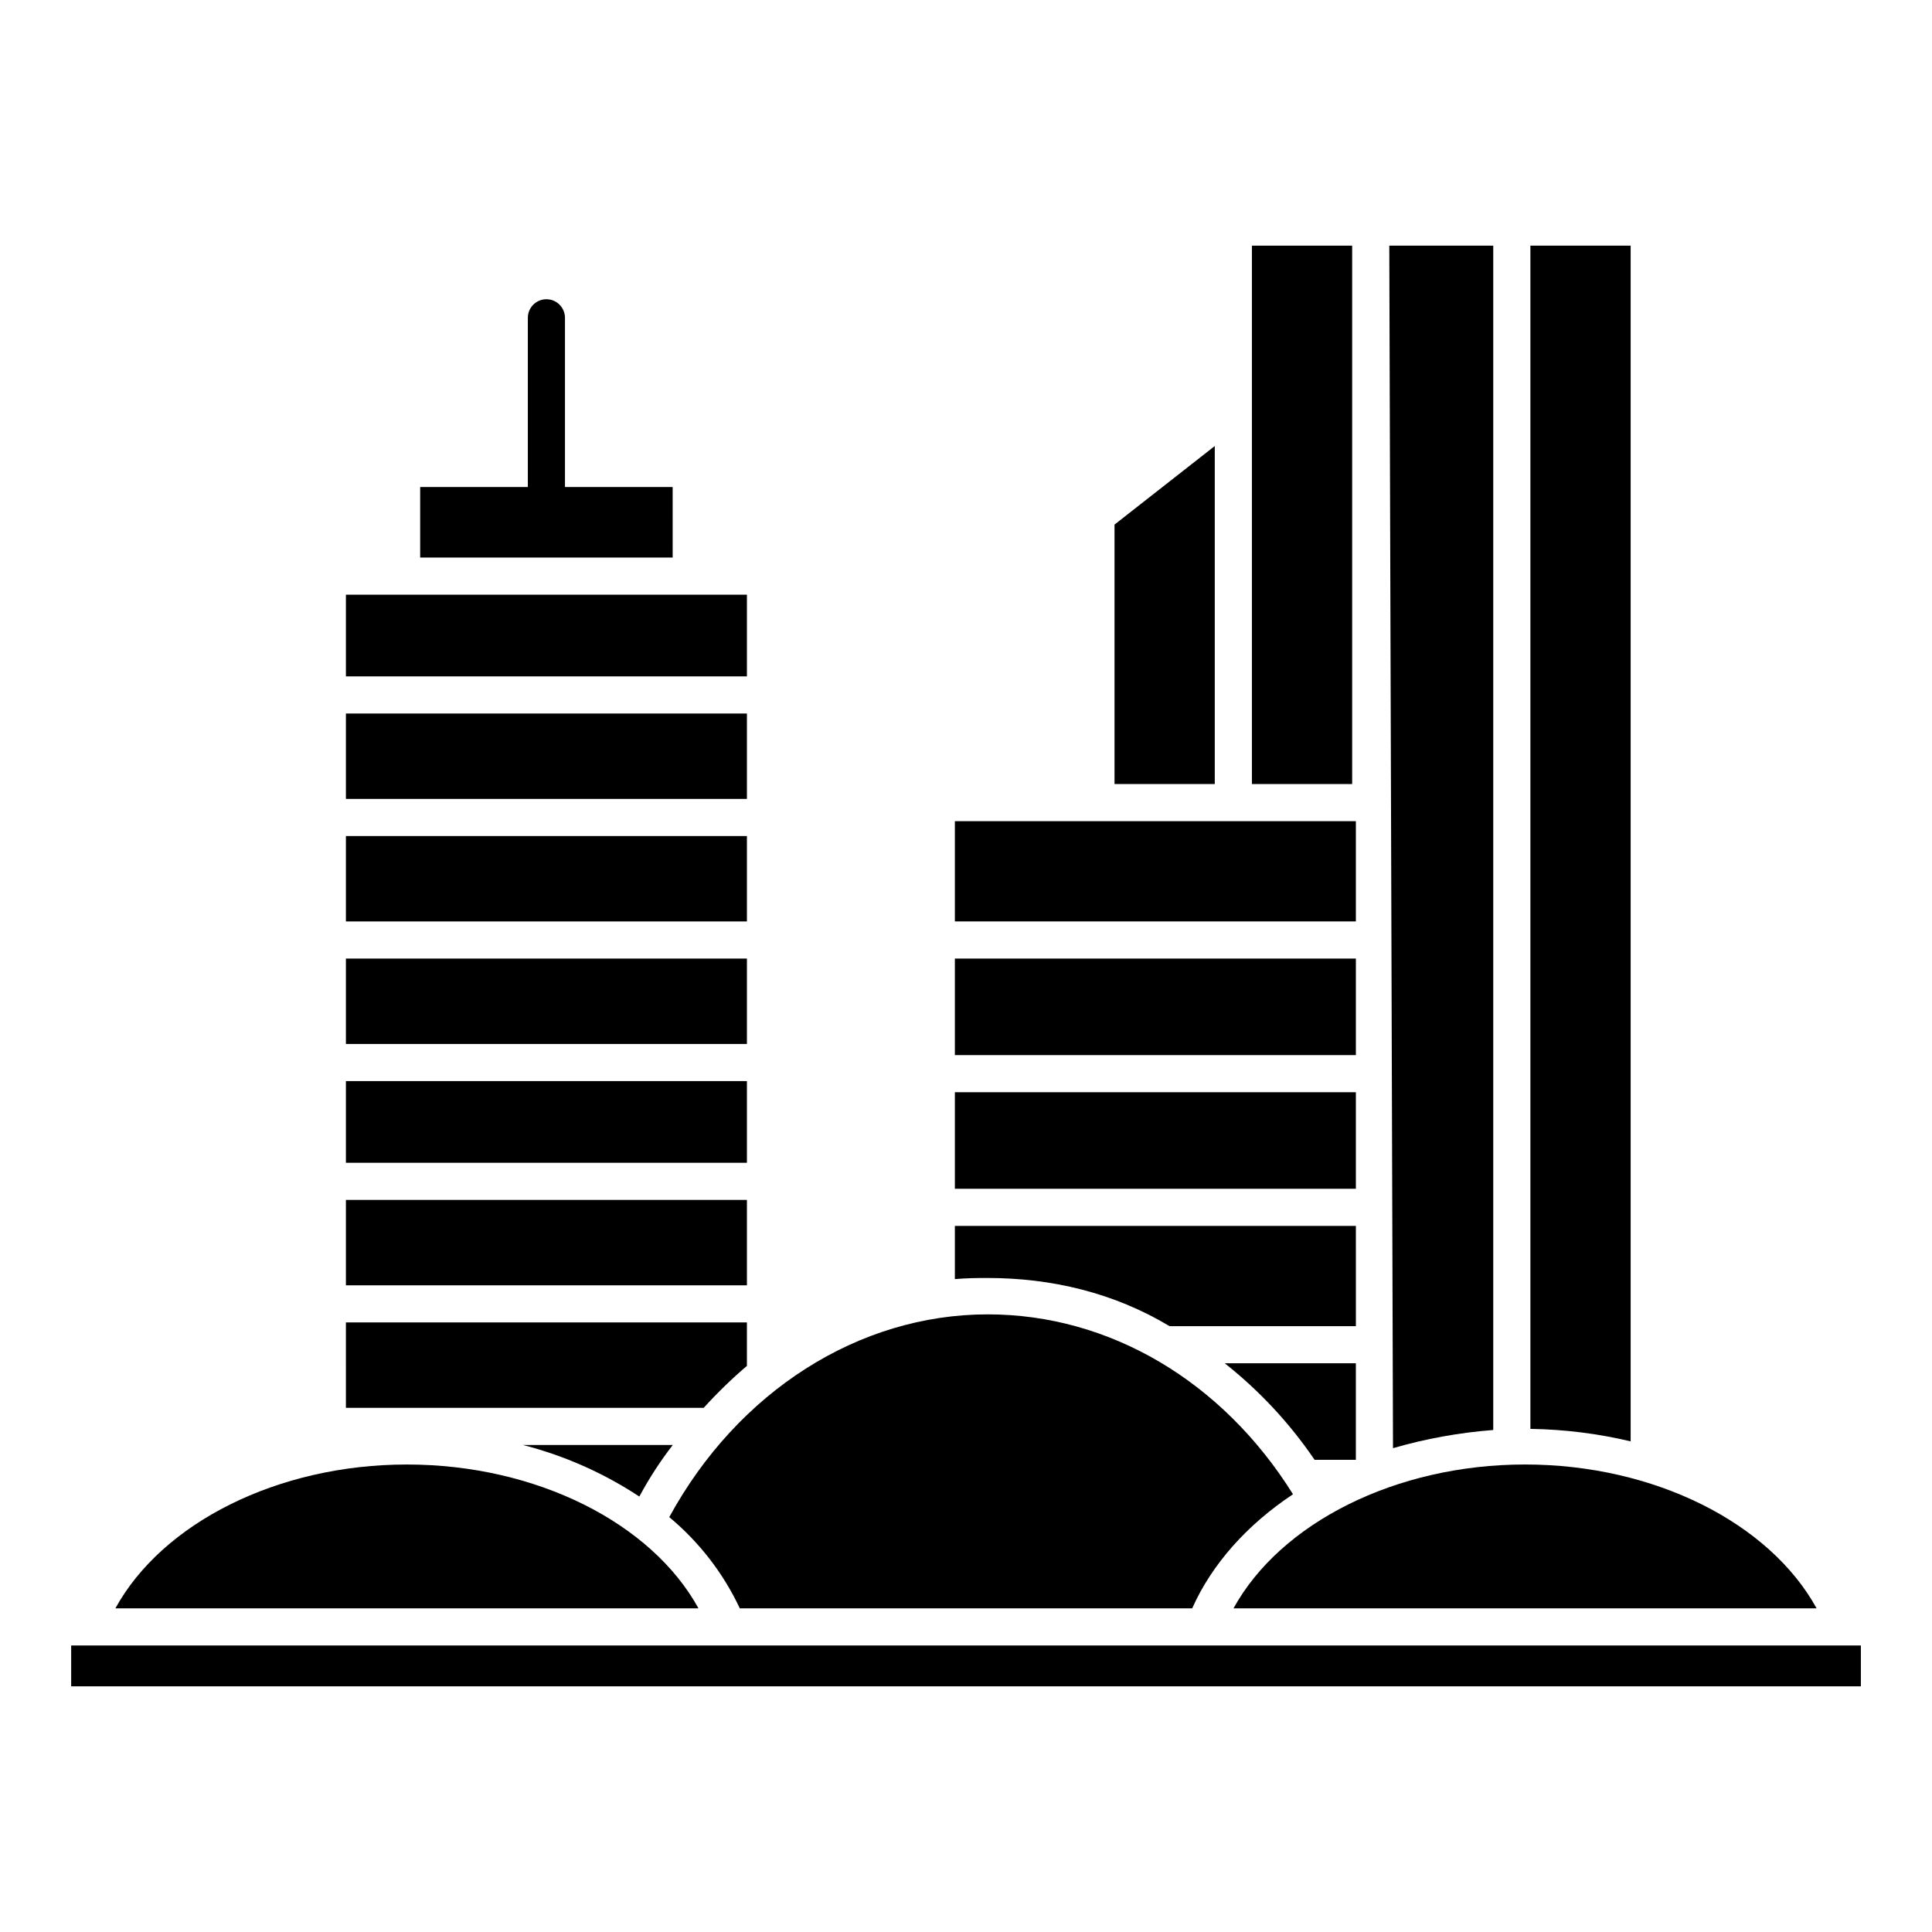
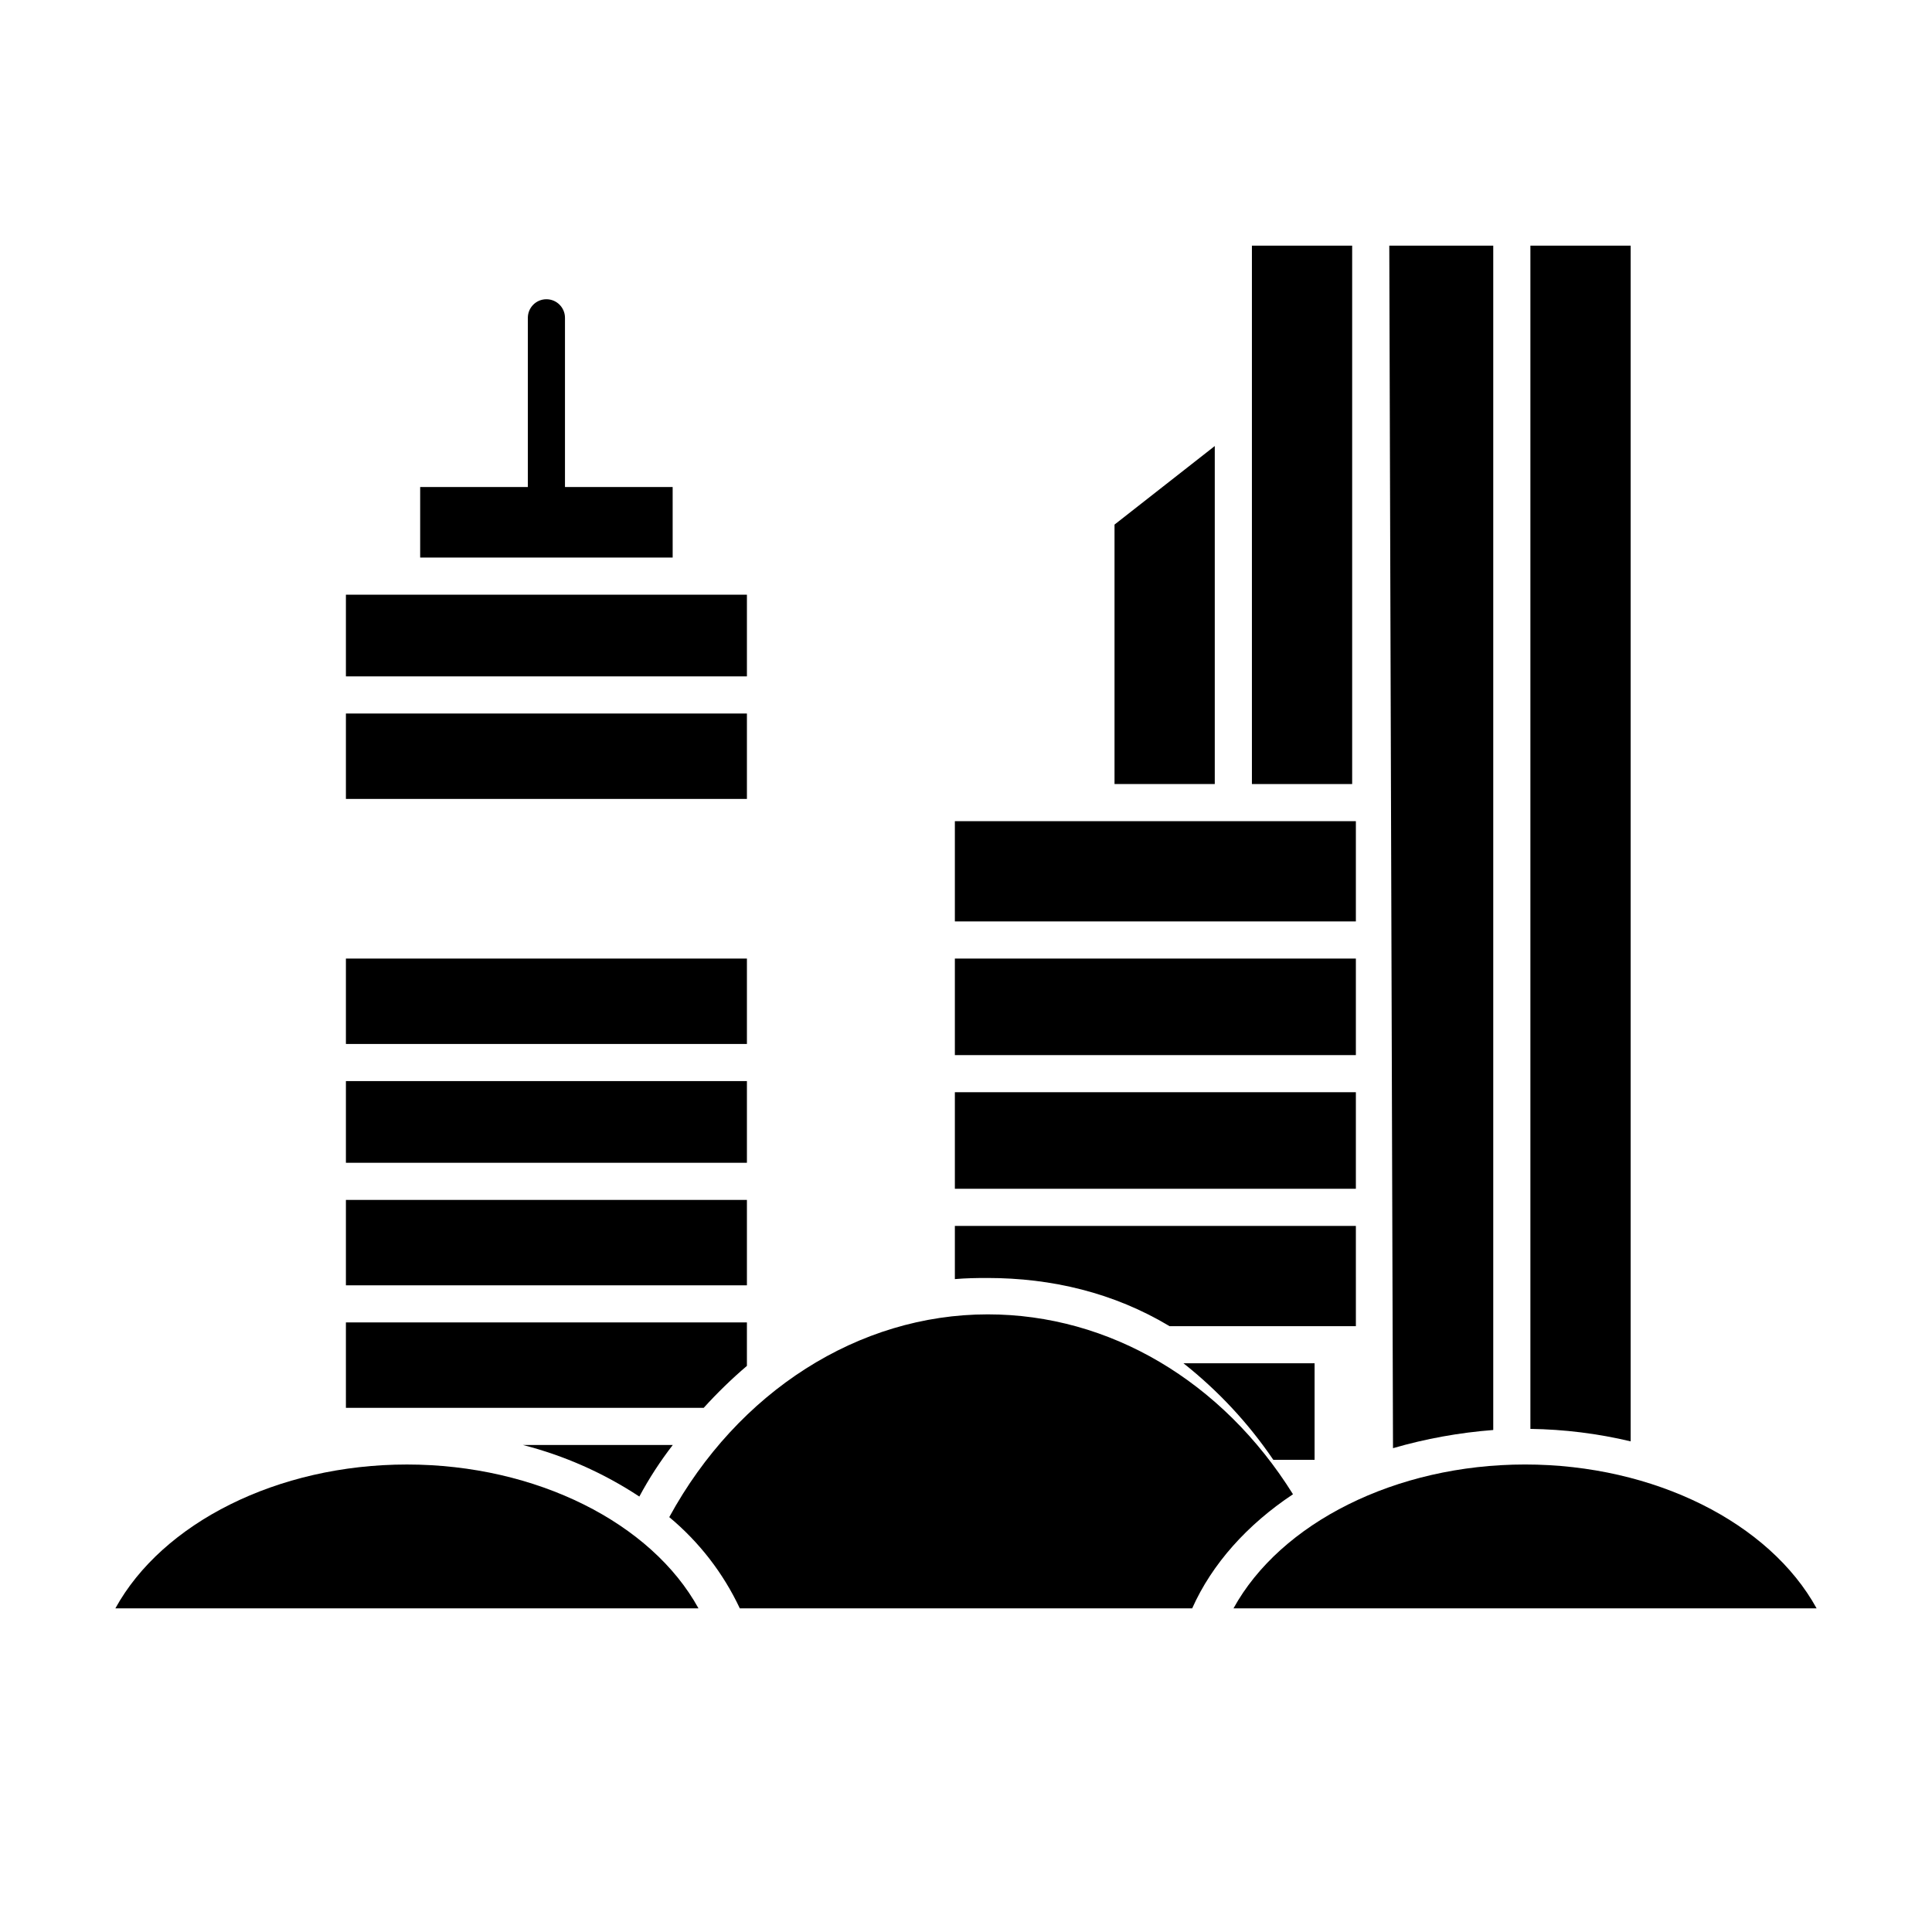
<svg xmlns="http://www.w3.org/2000/svg" fill="#000000" width="800px" height="800px" version="1.1" viewBox="144 144 512 512">
  <g>
    <path d="m397.05 361.62h106.27v26.566h-106.27z" />
    <path d="m439.36 283.02v68.758h26.566v-89.574z" />
    <path d="m475.77 209.1h26.566v142.68h-26.566z" />
    <path d="m397.05 398.03h106.27v25.586h-106.27z" />
    <path d="m513.16 527.78c8.668-2.512 17.57-4.125 26.566-4.816v-313.86h-27.551z" />
    <path d="m322.3 526.93h-39.742c10.977 2.812 21.41 7.43 30.871 13.672 2.57-4.797 5.539-9.367 8.871-13.672z" />
    <path d="m549.57 209.1v313.57c8.949 0.129 17.859 1.234 26.57 3.305v-316.88z" />
    <path d="m470.89 570.23h154.53c-12.441-22.633-42.961-38.125-77.266-38.125-34.301 0.004-64.816 15.492-77.266 38.125z" />
-     <path d="m492.38 530.87h10.938v-25.586h-34.746c9.191 7.269 17.223 15.895 23.809 25.586z" />
+     <path d="m492.38 530.87v-25.586h-34.746c9.191 7.269 17.223 15.895 23.809 25.586z" />
    <path d="m397.05 433.45h106.27v25.586h-106.27z" />
    <path d="m340.06 570.23h119.88c5.262-11.809 14.633-22.215 26.715-30.238-18.742-30.027-48.668-47.672-80.887-47.672-34.215 0-66.234 20.43-84.406 53.734 7.93 6.594 14.309 14.844 18.695 24.176z" />
    <path d="m255.35 291.76h66.914l-0.004-18.695h-28.465c0-0.008-0.07-0.012-0.07-0.02v-44.824c0-2.715-2.203-4.918-4.922-4.918-2.715 0-4.918 2.203-4.918 4.918v44.824c0 0.008 0.074 0.012 0.074 0.02h-28.609z" />
    <path d="m235.67 461.99h106.27v22.633h-106.27z" />
    <path d="m503.32 468.88h-106.27v14.094c2.953-0.254 5.766-0.297 8.625-0.297 17.012 0 33.523 3.914 48.266 12.77l49.383 0.004z" />
    <path d="m235.67 517.09h94.82c3.574-3.945 7.398-7.66 11.449-11.117v-11.516h-106.27z" />
-     <path d="m162.86 580.07h474.29v10.824h-474.29z" />
    <path d="m251.84 532.11c-34.305 0-64.82 15.488-77.266 38.121h154.53c-12.441-22.633-42.961-38.121-77.266-38.121z" />
    <path d="m235.67 430.5h106.27v21.648h-106.27z" />
    <path d="m235.67 398.03h106.27v22.633h-106.27z" />
    <path d="m235.67 333.09h106.27v22.633h-106.27z" />
    <path d="m235.67 301.6h106.27v21.648h-106.27z" />
-     <path d="m235.67 365.56h106.27v22.633h-106.27z" />
  </g>
</svg>